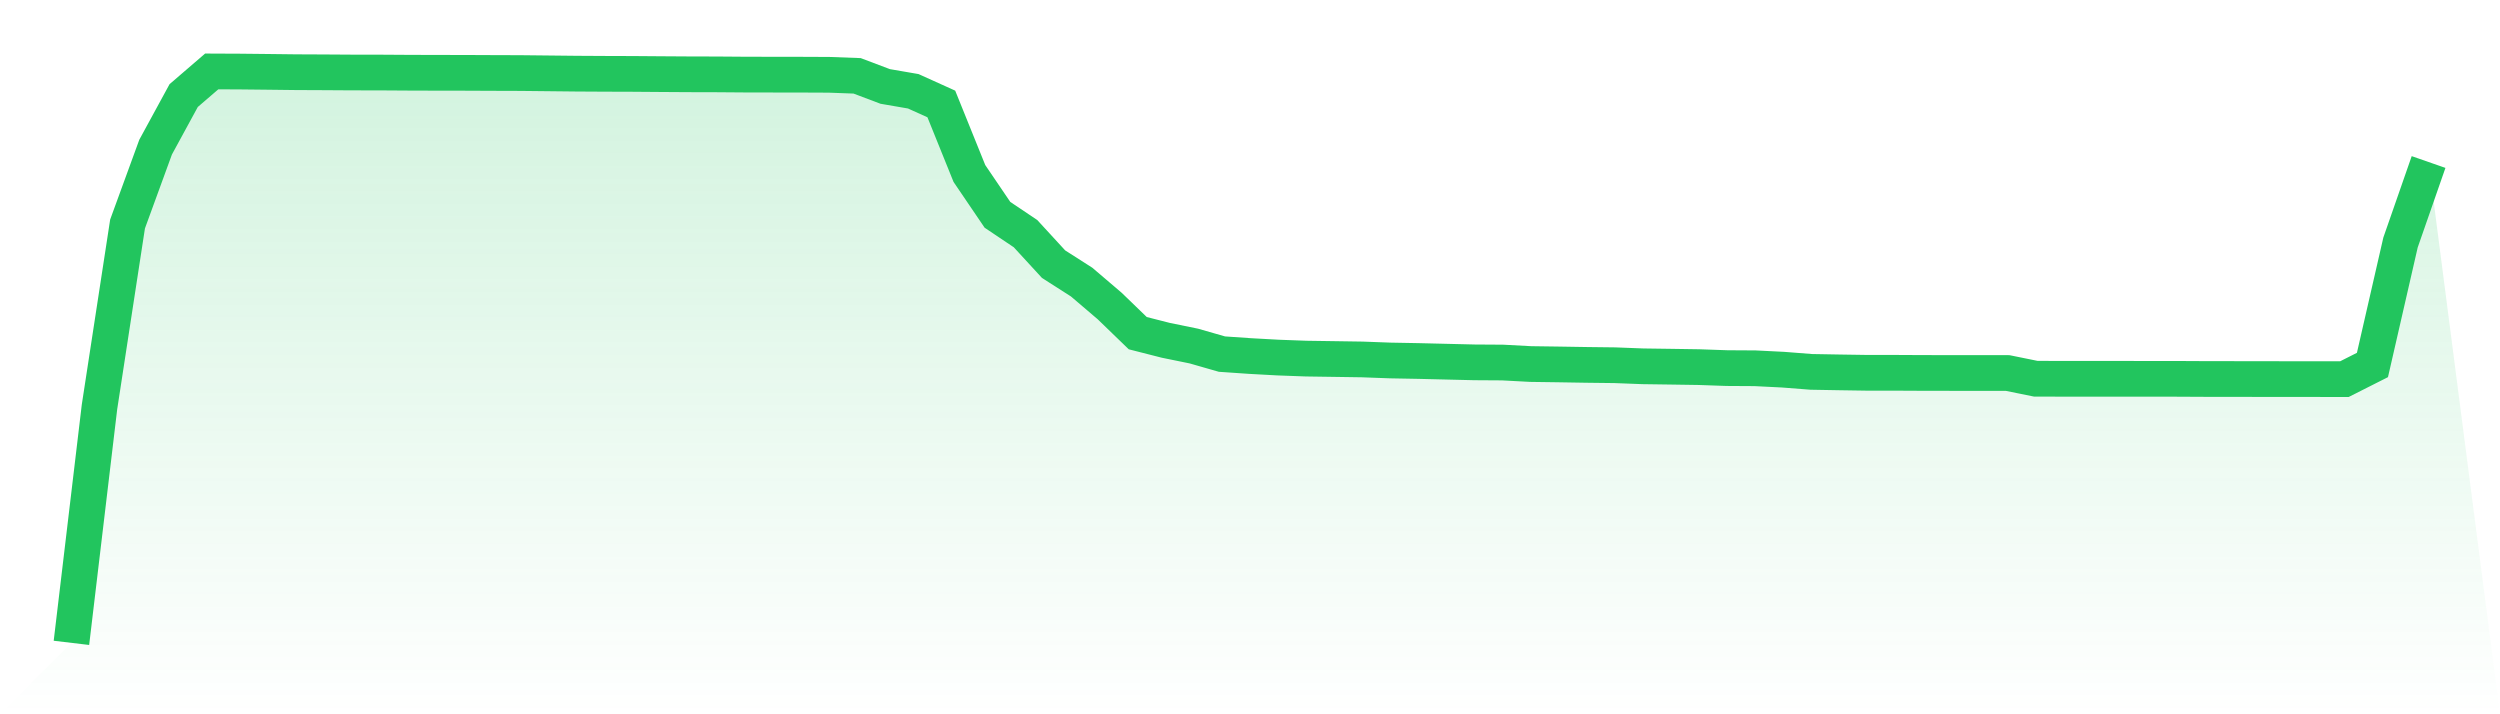
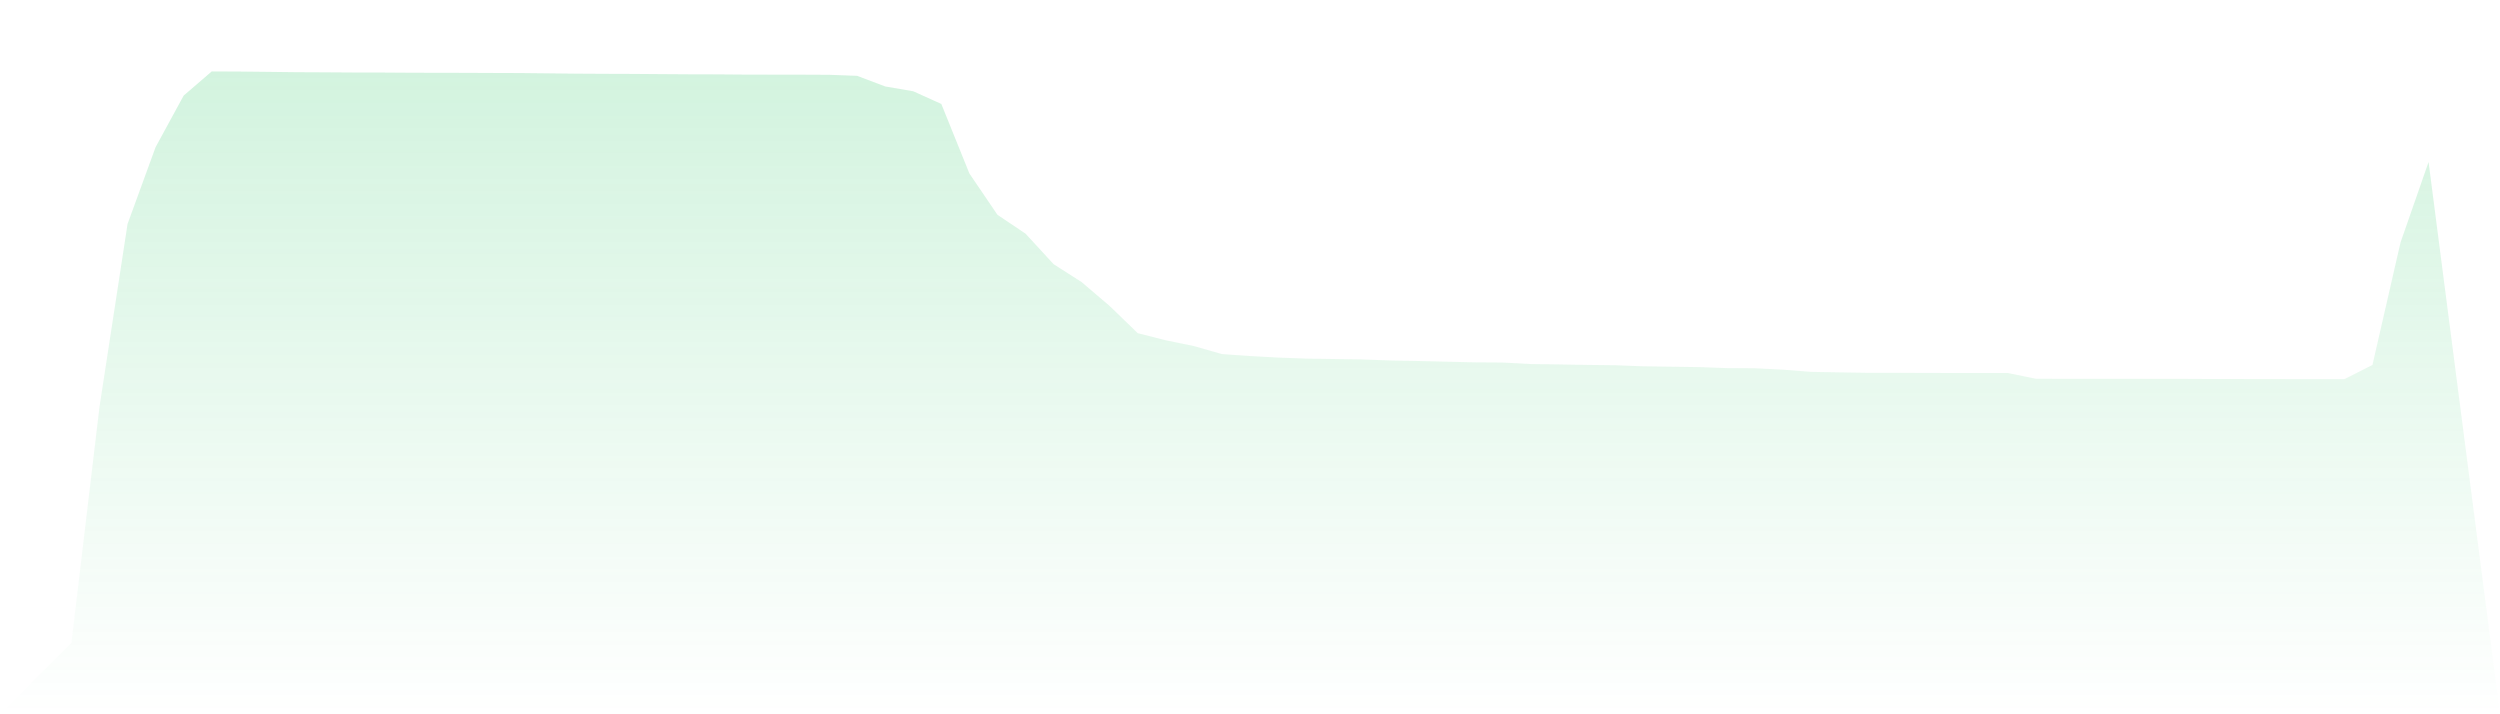
<svg xmlns="http://www.w3.org/2000/svg" viewBox="0 0 140 40">
  <defs>
    <linearGradient id="gradient" x1="0" x2="0" y1="0" y2="1">
      <stop offset="0%" stop-color="#22c55e" stop-opacity="0.2" />
      <stop offset="100%" stop-color="#22c55e" stop-opacity="0" />
    </linearGradient>
  </defs>
-   <path d="M4,36 L4,36 L5.571,22.793 L7.143,12.542 L8.714,8.239 L10.286,5.352 L11.857,4 L13.429,4.007 L15,4.024 L16.571,4.043 L18.143,4.05 L19.714,4.06 L21.286,4.062 L22.857,4.072 L24.429,4.077 L26,4.079 L27.571,4.086 L29.143,4.091 L30.714,4.108 L32.286,4.125 L33.857,4.134 L35.429,4.139 L37,4.151 L38.571,4.161 L40.143,4.165 L41.714,4.177 L43.286,4.18 L44.857,4.182 L46.429,4.189 L48,4.247 L49.571,4.841 L51.143,5.112 L52.714,5.822 L54.286,9.715 L55.857,12.029 L57.429,13.084 L59,14.793 L60.571,15.797 L62.143,17.138 L63.714,18.657 L65.286,19.058 L66.857,19.379 L68.429,19.83 L70,19.938 L71.571,20.024 L73.143,20.082 L74.714,20.105 L76.286,20.129 L77.857,20.187 L79.429,20.216 L81,20.254 L82.571,20.292 L84.143,20.302 L85.714,20.386 L87.286,20.408 L88.857,20.434 L90.429,20.453 L92,20.513 L93.571,20.535 L95.143,20.559 L96.714,20.614 L98.286,20.623 L99.857,20.702 L101.429,20.825 L103,20.853 L104.571,20.877 L106.143,20.877 L107.714,20.885 L109.286,20.887 L110.857,20.887 L112.429,20.889 L114,21.208 L115.571,21.213 L117.143,21.213 L118.714,21.213 L120.286,21.215 L121.857,21.215 L123.429,21.223 L125,21.225 L126.571,21.227 L128.143,21.23 L129.714,21.23 L131.286,21.232 L132.857,20.439 L134.429,13.58 L136,9.073 L140,40 L0,40 z" fill="url(#gradient)" />
-   <path d="M4,36 L4,36 L5.571,22.793 L7.143,12.542 L8.714,8.239 L10.286,5.352 L11.857,4 L13.429,4.007 L15,4.024 L16.571,4.043 L18.143,4.05 L19.714,4.06 L21.286,4.062 L22.857,4.072 L24.429,4.077 L26,4.079 L27.571,4.086 L29.143,4.091 L30.714,4.108 L32.286,4.125 L33.857,4.134 L35.429,4.139 L37,4.151 L38.571,4.161 L40.143,4.165 L41.714,4.177 L43.286,4.18 L44.857,4.182 L46.429,4.189 L48,4.247 L49.571,4.841 L51.143,5.112 L52.714,5.822 L54.286,9.715 L55.857,12.029 L57.429,13.084 L59,14.793 L60.571,15.797 L62.143,17.138 L63.714,18.657 L65.286,19.058 L66.857,19.379 L68.429,19.83 L70,19.938 L71.571,20.024 L73.143,20.082 L74.714,20.105 L76.286,20.129 L77.857,20.187 L79.429,20.216 L81,20.254 L82.571,20.292 L84.143,20.302 L85.714,20.386 L87.286,20.408 L88.857,20.434 L90.429,20.453 L92,20.513 L93.571,20.535 L95.143,20.559 L96.714,20.614 L98.286,20.623 L99.857,20.702 L101.429,20.825 L103,20.853 L104.571,20.877 L106.143,20.877 L107.714,20.885 L109.286,20.887 L110.857,20.887 L112.429,20.889 L114,21.208 L115.571,21.213 L117.143,21.213 L118.714,21.213 L120.286,21.215 L121.857,21.215 L123.429,21.223 L125,21.225 L126.571,21.227 L128.143,21.23 L129.714,21.23 L131.286,21.232 L132.857,20.439 L134.429,13.58 L136,9.073" fill="none" stroke="#22c55e" stroke-width="2" />
+   <path d="M4,36 L4,36 L5.571,22.793 L7.143,12.542 L8.714,8.239 L10.286,5.352 L11.857,4 L13.429,4.007 L15,4.024 L16.571,4.043 L18.143,4.05 L19.714,4.06 L21.286,4.062 L22.857,4.072 L24.429,4.077 L26,4.079 L27.571,4.086 L29.143,4.091 L32.286,4.125 L33.857,4.134 L35.429,4.139 L37,4.151 L38.571,4.161 L40.143,4.165 L41.714,4.177 L43.286,4.18 L44.857,4.182 L46.429,4.189 L48,4.247 L49.571,4.841 L51.143,5.112 L52.714,5.822 L54.286,9.715 L55.857,12.029 L57.429,13.084 L59,14.793 L60.571,15.797 L62.143,17.138 L63.714,18.657 L65.286,19.058 L66.857,19.379 L68.429,19.83 L70,19.938 L71.571,20.024 L73.143,20.082 L74.714,20.105 L76.286,20.129 L77.857,20.187 L79.429,20.216 L81,20.254 L82.571,20.292 L84.143,20.302 L85.714,20.386 L87.286,20.408 L88.857,20.434 L90.429,20.453 L92,20.513 L93.571,20.535 L95.143,20.559 L96.714,20.614 L98.286,20.623 L99.857,20.702 L101.429,20.825 L103,20.853 L104.571,20.877 L106.143,20.877 L107.714,20.885 L109.286,20.887 L110.857,20.887 L112.429,20.889 L114,21.208 L115.571,21.213 L117.143,21.213 L118.714,21.213 L120.286,21.215 L121.857,21.215 L123.429,21.223 L125,21.225 L126.571,21.227 L128.143,21.23 L129.714,21.23 L131.286,21.232 L132.857,20.439 L134.429,13.58 L136,9.073 L140,40 L0,40 z" fill="url(#gradient)" />
</svg>